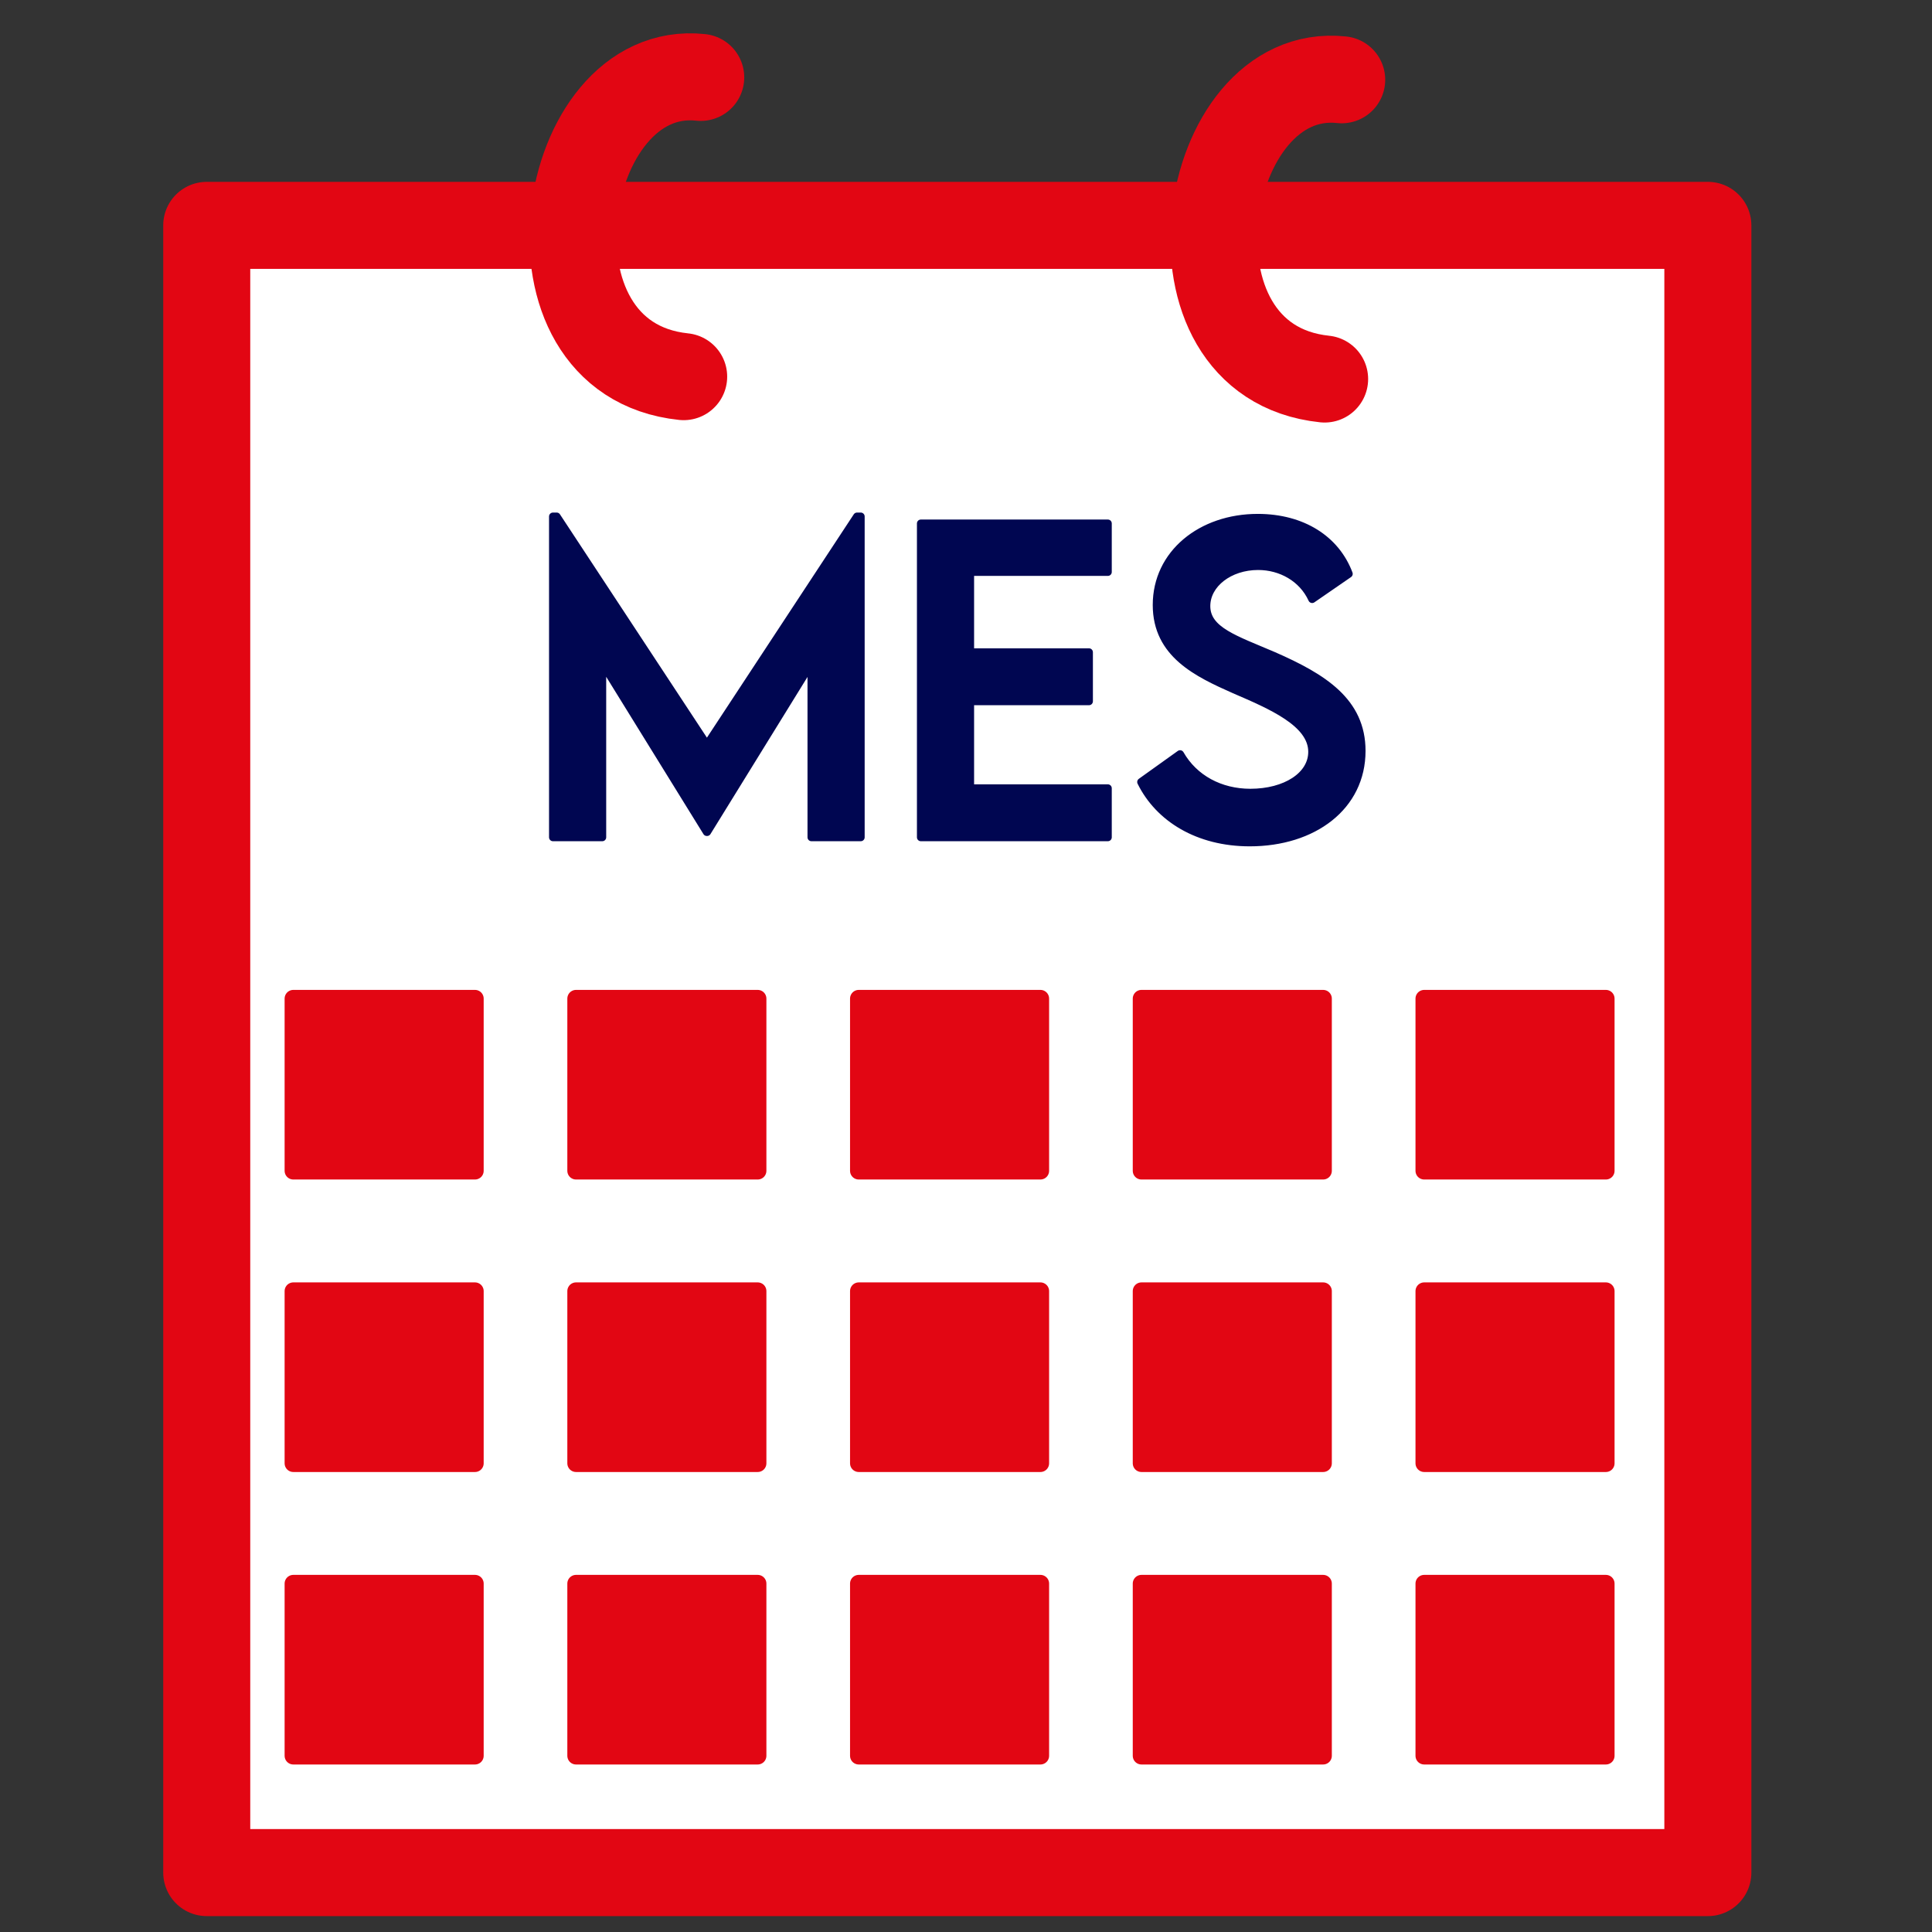
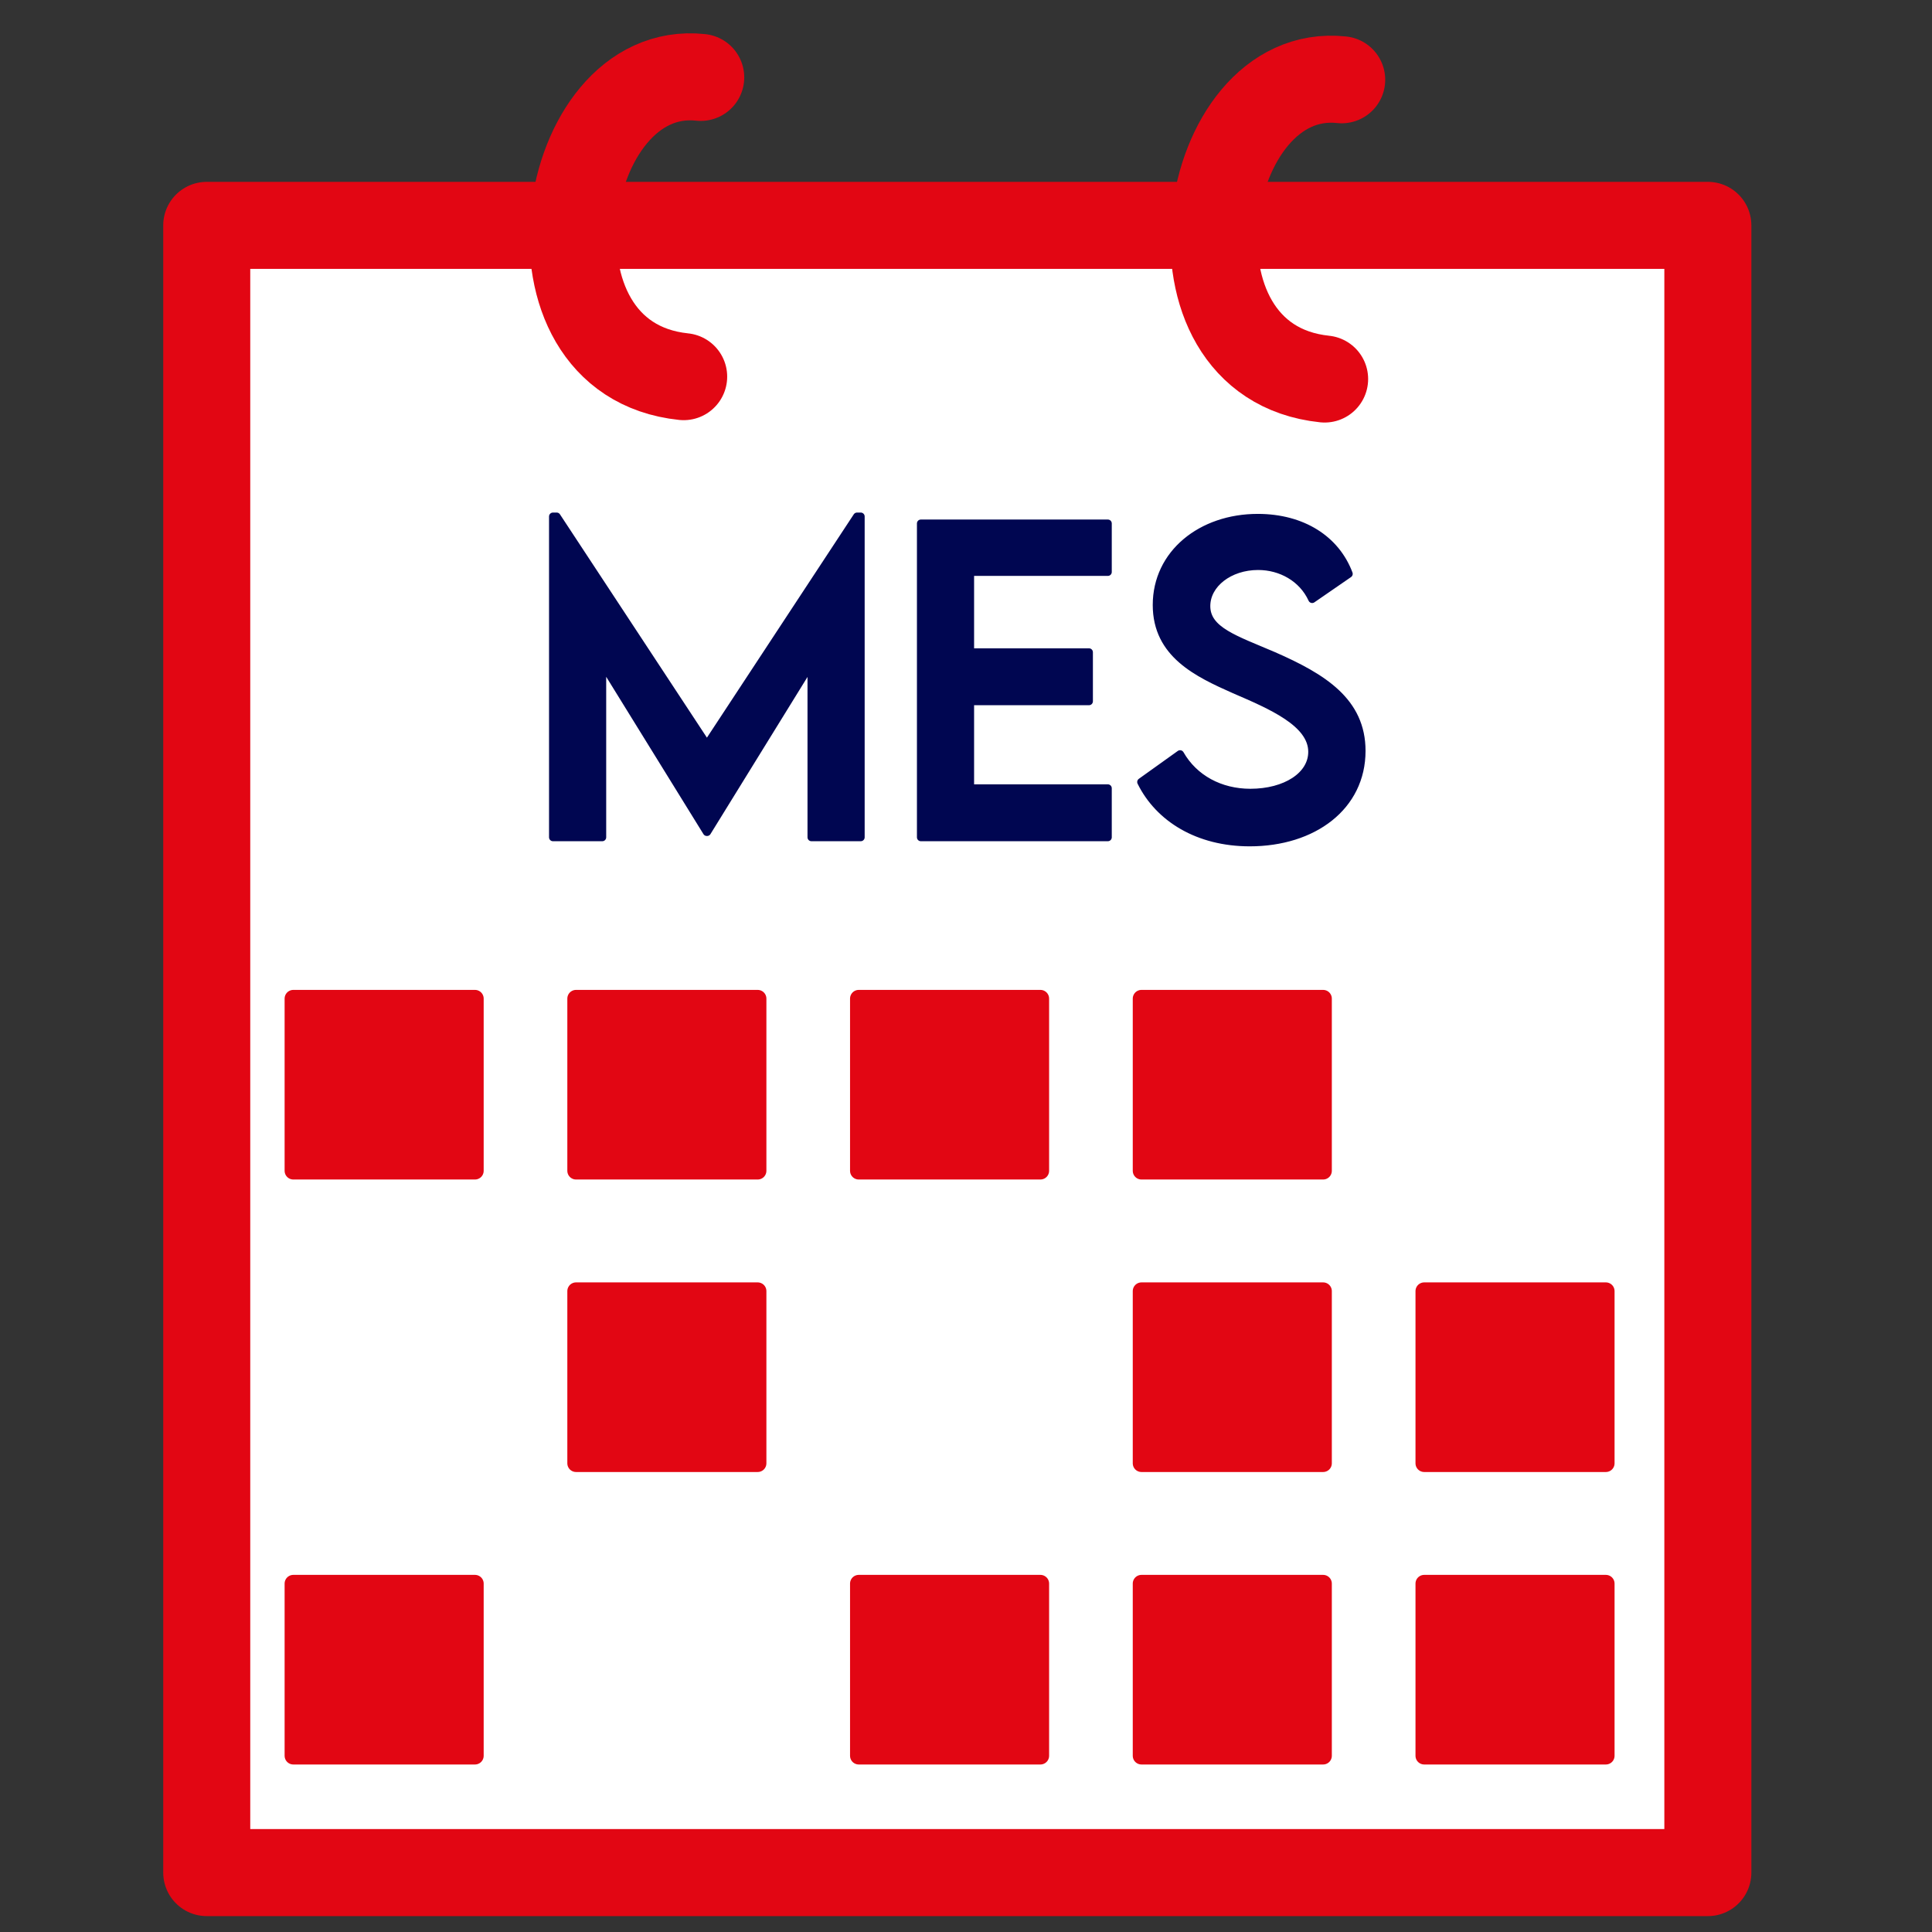
<svg xmlns="http://www.w3.org/2000/svg" xml:space="preserve" width="111px" height="111px" version="1.1" style="shape-rendering:geometricPrecision; text-rendering:geometricPrecision; image-rendering:optimizeQuality; fill-rule:evenodd; clip-rule:evenodd" viewBox="0 0 111 111">
  <rect x="0" y="0" width="111" height="111" fill="#333333" stroke="none" />
  <defs>
    <style type="text/css">
   
    .str0 {stroke:#E20613;stroke-width:5;stroke-linecap:round;stroke-linejoin:round;stroke-miterlimit:22.926}
    .str1 {stroke:#E20613;stroke-linecap:round;stroke-linejoin:round;stroke-miterlimit:22.926}
    .str2 {stroke:#000651;stroke-width:0.45;stroke-linecap:round;stroke-linejoin:round;stroke-miterlimit:22.926}
    .fil2 {fill:none}
    .fil4 {fill:none;fill-rule:nonzero}
    .fil1 {fill:#E20613}
    .fil0 {fill:white}
    .fil3 {fill:#000651;fill-rule:nonzero}
   
  </style>
  </defs>
  <g id="Layer_x0020_1">
    <rect class="fil0 str0" x="11.878" y="12.948" width="86.244" height="94.639" />
    <g id="_1192897104">
      <g>
        <rect class="fil1 str1" x="16.852" y="57.373" width="10.437" height="9.894" />
        <rect class="fil1 str1" x="33.095" y="57.373" width="10.437" height="9.894" />
        <rect class="fil1 str1" x="49.338" y="57.373" width="10.437" height="9.894" />
        <rect class="fil1 str1" x="65.581" y="57.373" width="10.437" height="9.894" />
-         <rect class="fil1 str1" x="81.825" y="57.373" width="10.437" height="9.894" />
      </g>
      <g>
-         <rect class="fil1 str1" x="16.852" y="74.178" width="10.437" height="9.894" />
        <rect class="fil1 str1" x="33.095" y="74.178" width="10.437" height="9.894" />
-         <rect class="fil1 str1" x="49.338" y="74.178" width="10.437" height="9.894" />
        <rect class="fil1 str1" x="65.581" y="74.178" width="10.437" height="9.894" />
        <rect class="fil1 str1" x="81.825" y="74.178" width="10.437" height="9.894" />
      </g>
      <g>
        <rect class="fil1 str1" x="16.852" y="90.982" width="10.437" height="9.894" />
-         <rect class="fil1 str1" x="33.095" y="90.982" width="10.437" height="9.894" />
        <rect class="fil1 str1" x="49.338" y="90.982" width="10.437" height="9.894" />
        <rect class="fil1 str1" x="65.581" y="90.982" width="10.437" height="9.894" />
        <rect class="fil1 str1" x="81.825" y="90.982" width="10.437" height="9.894" />
      </g>
    </g>
    <path class="fil2 str0" d="M77.085 4.583c-8.161,-0.883 -10.907,16.16 -0.981,17.193" />
    <path class="fil2 str0" d="M40.259 4.447c-8.161,-0.882 -10.906,16.16 -0.98,17.193" />
    <polygon class="fil3" points="49.24,29.673 40.615,42.79 31.983,29.673 31.769,29.673 31.769,48.106 34.603,48.106 34.603,38.092 40.607,47.805 40.626,47.805 46.619,38.099 46.619,48.106 49.453,48.106 49.453,29.673 " />
    <polygon id="_1" class="fil3" points="63.65,32.863 63.65,30.074 52.906,30.074 52.906,48.106 63.65,48.106 63.65,45.288 55.74,45.288 55.74,40.292 62.566,40.292 62.566,37.473 55.74,37.473 55.74,32.863 " />
-     <path id="_2" class="fil3" d="M71.802 48.4c3.654,0 6.428,-2.062 6.428,-5.259 0,-2.842 -2.215,-4.217 -5.065,-5.466 -2.188,-0.939 -3.854,-1.444 -3.854,-2.853 0,-1.272 1.318,-2.299 2.972,-2.299 1.306,0 2.548,0.68 3.105,1.898l2.105 -1.451c-0.741,-1.979 -2.662,-3.22 -5.233,-3.22 -3.239,0 -5.806,2.055 -5.806,5.007 0,2.827 2.353,3.923 4.465,4.862 2.101,0.906 4.469,1.91 4.469,3.576 0,1.374 -1.528,2.348 -3.552,2.348 -1.73,0 -3.232,-0.805 -4.037,-2.215l-2.238 1.601c1.027,2.081 3.28,3.471 6.241,3.471z" />
+     <path id="_2" class="fil3" d="M71.802 48.4c3.654,0 6.428,-2.062 6.428,-5.259 0,-2.842 -2.215,-4.217 -5.065,-5.466 -2.188,-0.939 -3.854,-1.444 -3.854,-2.853 0,-1.272 1.318,-2.299 2.972,-2.299 1.306,0 2.548,0.68 3.105,1.898l2.105 -1.451c-0.741,-1.979 -2.662,-3.22 -5.233,-3.22 -3.239,0 -5.806,2.055 -5.806,5.007 0,2.827 2.353,3.923 4.465,4.862 2.101,0.906 4.469,1.91 4.469,3.576 0,1.374 -1.528,2.348 -3.552,2.348 -1.73,0 -3.232,-0.805 -4.037,-2.215l-2.238 1.601c1.027,2.081 3.28,3.471 6.241,3.471" />
    <polygon id="_3" class="fil4 str2" points="49.24,29.673 40.615,42.79 31.983,29.673 31.769,29.673 31.769,48.106 34.603,48.106 34.603,38.092 40.607,47.805 40.626,47.805 46.619,38.099 46.619,48.106 49.453,48.106 49.453,29.673 " />
    <polygon id="_4" class="fil4 str2" points="63.65,32.863 63.65,30.074 52.906,30.074 52.906,48.106 63.65,48.106 63.65,45.288 55.74,45.288 55.74,40.292 62.566,40.292 62.566,37.473 55.74,37.473 55.74,32.863 " />
    <path id="_5" class="fil4 str2" d="M71.802 48.4c3.654,0 6.428,-2.062 6.428,-5.259 0,-2.842 -2.215,-4.217 -5.065,-5.466 -2.188,-0.939 -3.854,-1.444 -3.854,-2.853 0,-1.272 1.318,-2.299 2.972,-2.299 1.306,0 2.548,0.68 3.105,1.898l2.105 -1.451c-0.741,-1.979 -2.662,-3.22 -5.233,-3.22 -3.239,0 -5.806,2.055 -5.806,5.007 0,2.827 2.353,3.923 4.465,4.862 2.101,0.906 4.469,1.91 4.469,3.576 0,1.374 -1.528,2.348 -3.552,2.348 -1.73,0 -3.232,-0.805 -4.037,-2.215l-2.238 1.601c1.027,2.081 3.28,3.471 6.241,3.471z" />
  </g>
</svg>